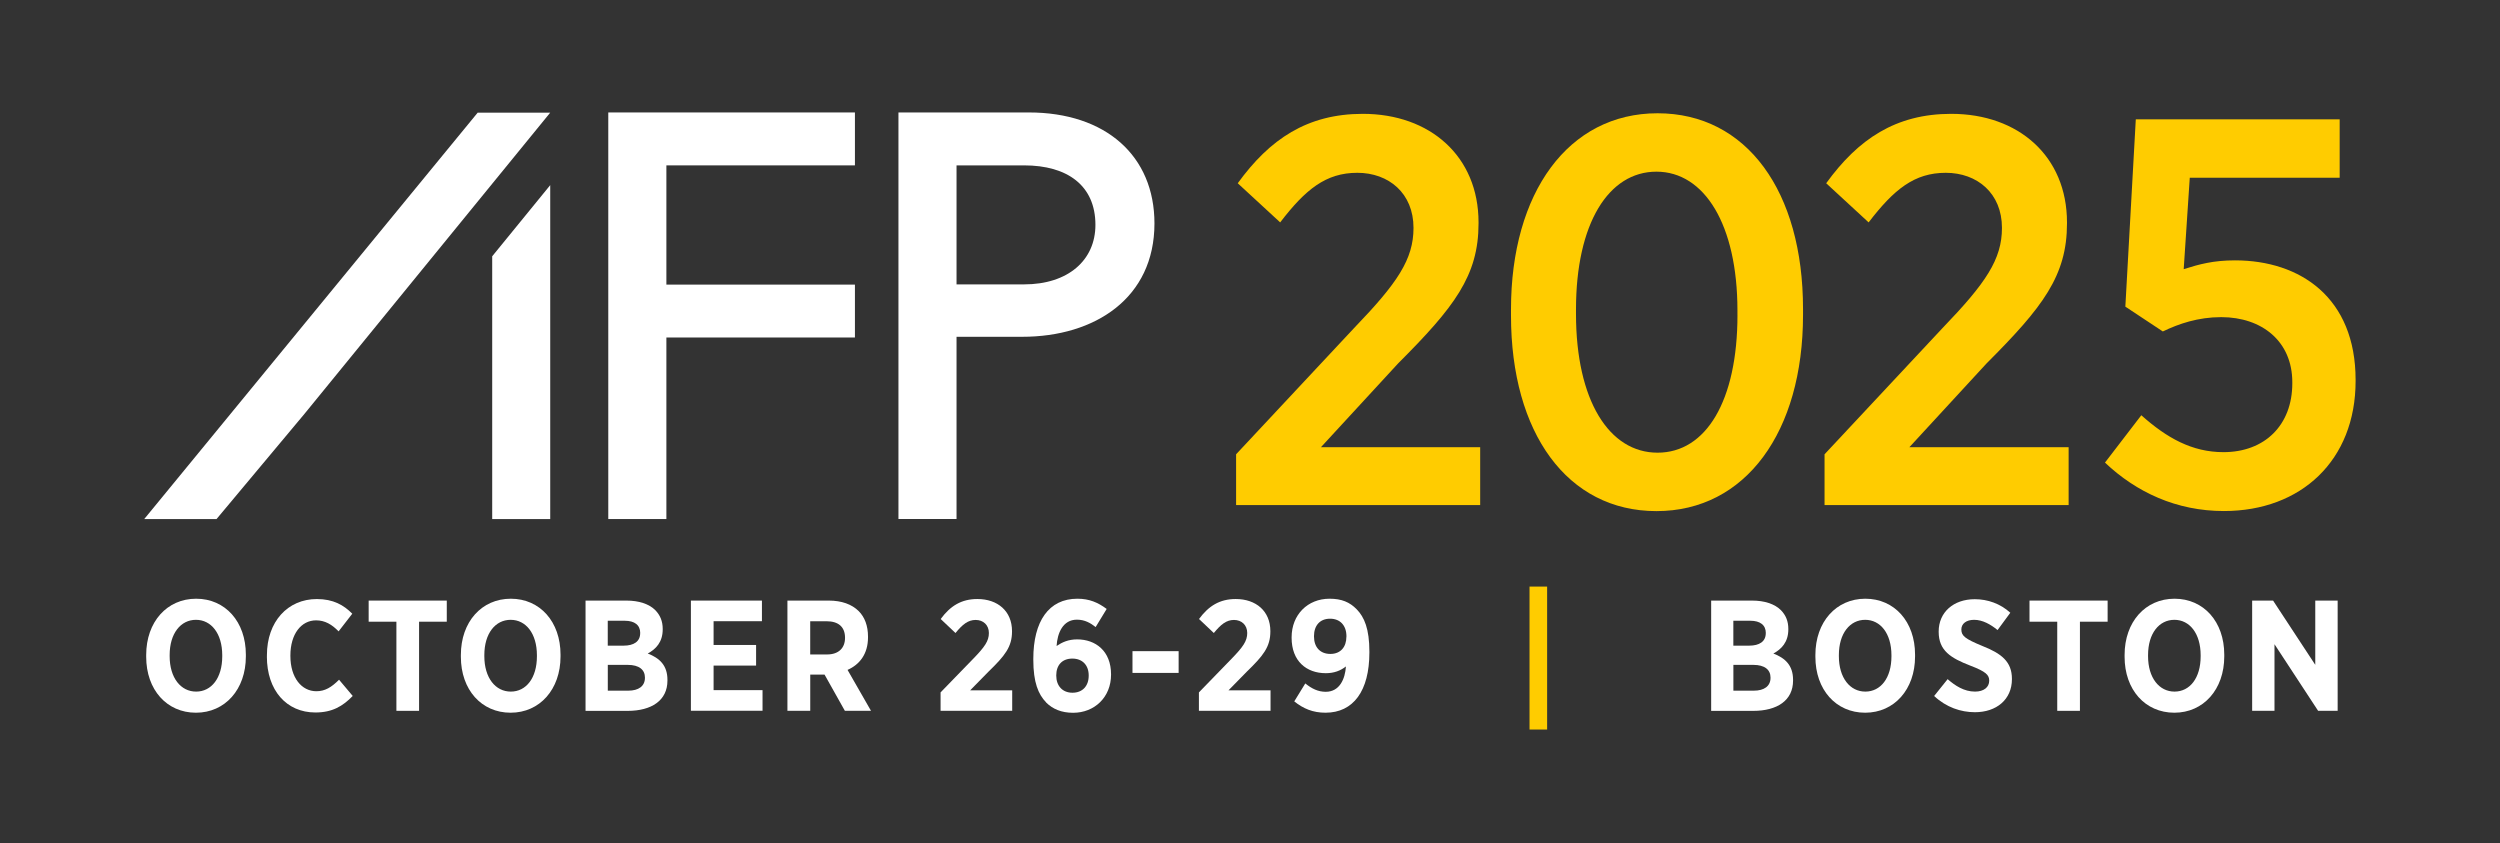
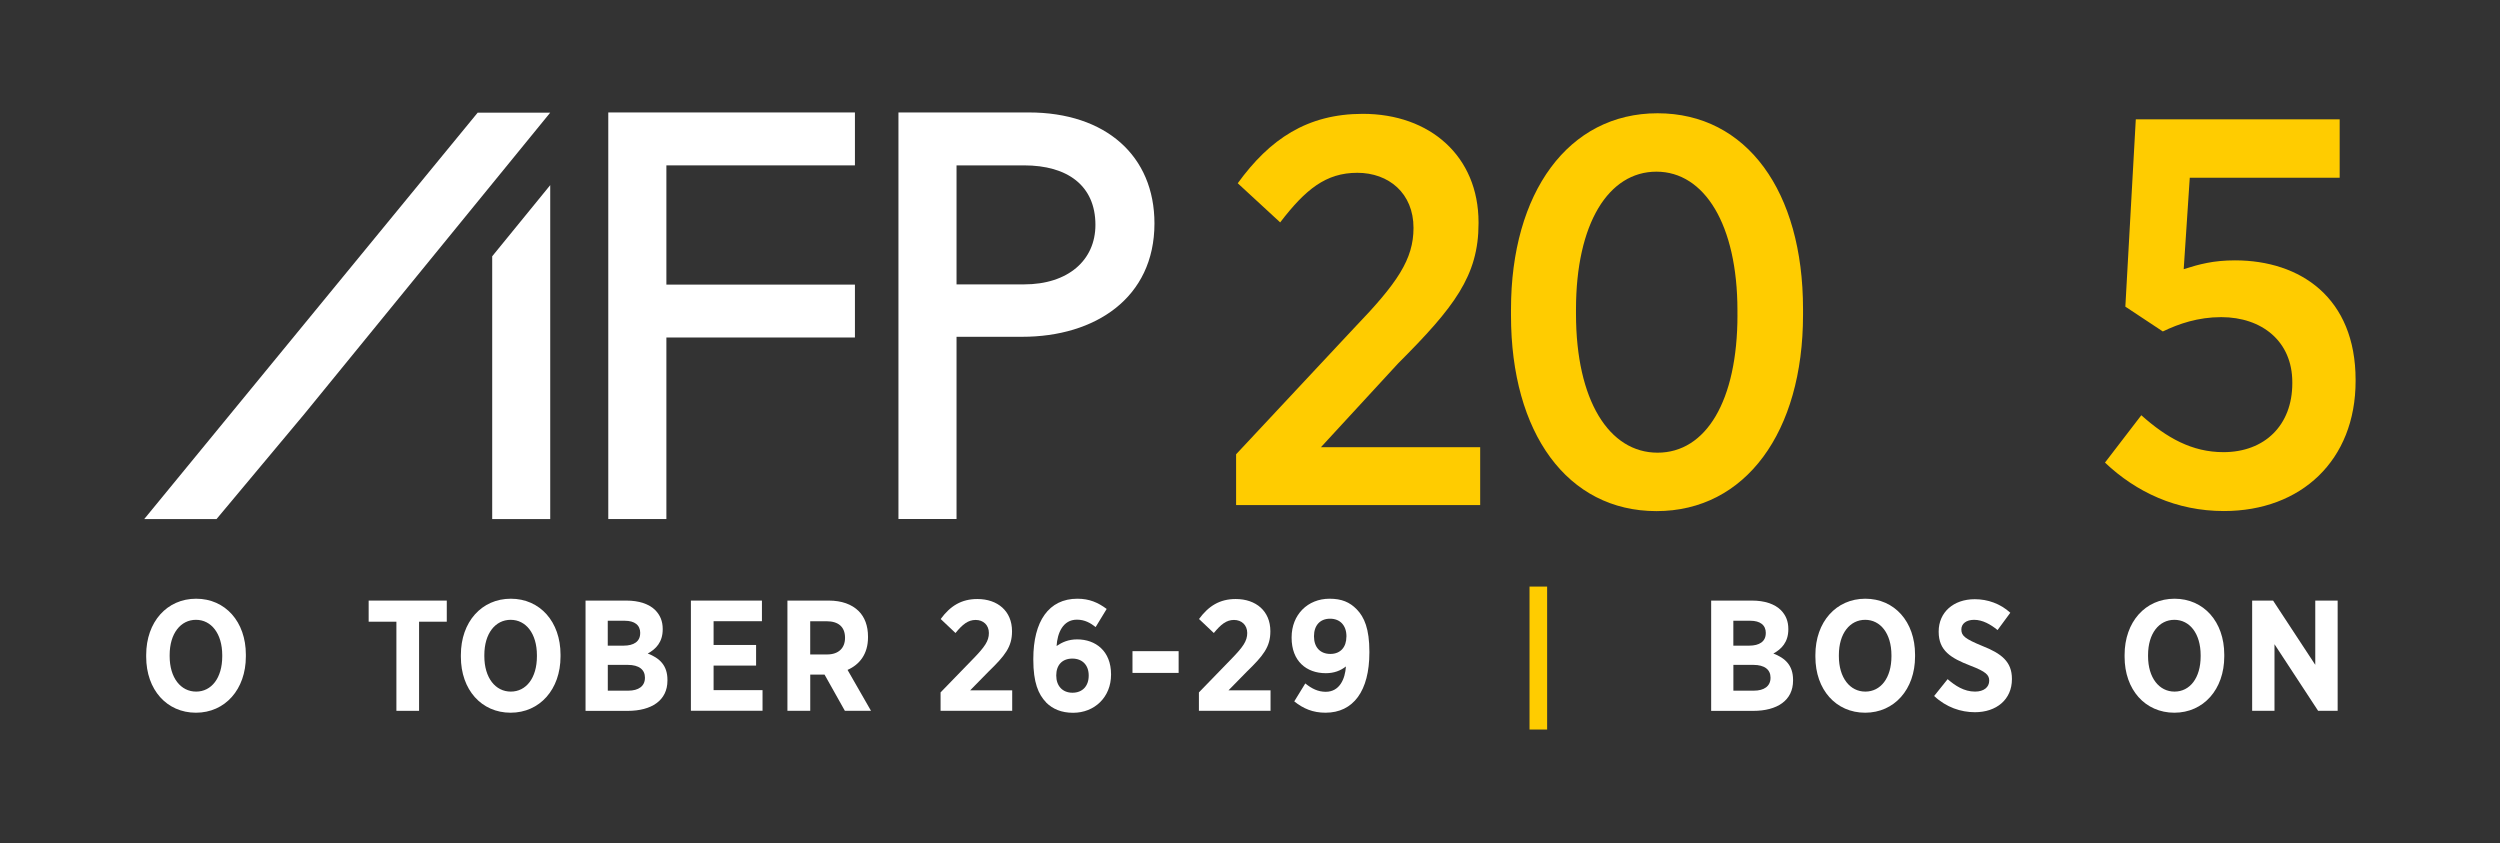
<svg xmlns="http://www.w3.org/2000/svg" width="166" height="56" viewBox="0 0 166 56" fill="none">
  <rect x="0" y="0" width="166" height="56" fill="#333333" stroke="none" />
  <path d="M82.074 30.168L89.904 21.79C92.794 18.791 93.857 17.216 93.857 15.132C93.857 12.828 92.209 11.474 90.126 11.474C88.043 11.474 86.686 12.571 85.004 14.767L82.186 12.168C84.309 9.241 86.796 7.559 90.492 7.559C94.954 7.559 98.175 10.376 98.175 14.767V14.839C98.175 18.313 96.564 20.399 92.834 24.132L87.712 29.692H98.284V33.535H82.077V30.17L82.074 30.168Z" fill="#FFCC00" />
  <path d="M100.33 20.949V20.546C100.33 12.79 104.136 7.521 110.062 7.521C115.988 7.521 119.721 12.718 119.721 20.511V20.914C119.721 28.669 115.916 33.938 109.99 33.938C104.064 33.938 100.33 28.742 100.33 20.949ZM115.366 20.912V20.618C115.366 14.911 113.17 11.399 109.987 11.399C106.804 11.399 104.646 14.839 104.646 20.546V20.839C104.646 26.584 106.841 30.058 110.062 30.058C113.282 30.058 115.368 26.619 115.368 20.912H115.366Z" fill="#FFCC00" />
-   <path d="M121.147 30.168L128.977 21.79C131.867 18.791 132.93 17.216 132.93 15.132C132.93 12.828 131.282 11.474 129.199 11.474C127.116 11.474 125.759 12.571 124.077 14.767L121.259 12.168C123.382 9.241 125.869 7.559 129.565 7.559C134.027 7.559 137.248 10.376 137.248 14.767V14.839C137.248 18.313 135.638 20.399 131.907 24.132L126.785 29.692H137.357V33.535H121.15V30.17L121.147 30.168Z" fill="#FFCC00" />
  <path d="M139.769 30.718L142.183 27.572C143.866 29.073 145.548 30.023 147.634 30.023C150.379 30.023 152.209 28.231 152.209 25.449V25.377C152.209 22.669 150.198 21.058 147.49 21.058C145.954 21.058 144.672 21.497 143.612 22.009L141.123 20.361L141.817 7.922H155.354V11.8H145.401L144.998 17.873C146.024 17.544 146.974 17.288 148.401 17.288C152.754 17.288 156.412 19.777 156.412 25.227V25.299C156.412 30.569 152.791 33.933 147.669 33.933C144.523 33.933 141.852 32.689 139.767 30.713L139.769 30.718Z" fill="#FFCC00" />
  <path d="M9.707 43.613V43.488C9.707 41.293 11.086 39.755 13.023 39.755C14.959 39.755 16.325 41.281 16.325 43.466V43.59C16.325 45.776 14.946 47.324 13.01 47.324C11.074 47.324 9.707 45.798 9.707 43.613ZM14.757 43.58V43.508C14.757 42.065 14.025 41.156 13.012 41.156C11.999 41.156 11.265 42.055 11.265 43.498V43.57C11.265 45.014 12.007 45.922 13.023 45.922C14.038 45.922 14.757 45.024 14.757 43.58Z" fill="white" />
-   <path d="M17.724 43.593V43.498C17.724 41.281 19.103 39.777 21.039 39.777C22.127 39.777 22.826 40.176 23.391 40.751L22.483 41.923C22.045 41.472 21.584 41.191 20.987 41.191C20.004 41.191 19.282 42.099 19.282 43.523V43.556C19.282 45.009 20.034 45.898 21.007 45.898C21.592 45.898 22.02 45.626 22.513 45.133L23.421 46.211C22.762 46.891 22.062 47.309 20.942 47.309C19.018 47.309 17.721 45.835 17.721 43.598L17.724 43.593Z" fill="white" />
  <path d="M26.318 41.281H24.479V39.879H29.666V41.281H27.826V47.199H26.321V41.281H26.318Z" fill="white" />
  <path d="M30.602 43.613V43.488C30.602 41.293 31.98 39.755 33.917 39.755C35.853 39.755 37.219 41.281 37.219 43.466V43.59C37.219 45.776 35.841 47.324 33.904 47.324C31.968 47.324 30.602 45.798 30.602 43.613ZM35.651 43.58V43.508C35.651 42.065 34.92 41.156 33.907 41.156C32.894 41.156 32.16 42.055 32.16 43.498V43.57C32.16 45.014 32.901 45.922 33.917 45.922C34.932 45.922 35.651 45.024 35.651 43.58Z" fill="white" />
  <path d="M38.882 39.879H41.6C42.416 39.879 43.096 40.098 43.514 40.517C43.837 40.85 44.004 41.248 44.004 41.761V41.793C44.004 42.65 43.534 43.11 43.011 43.394C43.795 43.697 44.318 44.178 44.318 45.141V45.193C44.318 46.51 43.263 47.202 41.672 47.202H38.88V39.882L38.882 39.879ZM42.511 42.035C42.511 41.502 42.135 41.218 41.485 41.218H40.355V42.871H41.411C42.08 42.871 42.508 42.6 42.508 42.045V42.035H42.511ZM41.684 44.145H40.358V45.86H41.717C42.396 45.86 42.824 45.566 42.824 45.004V44.994C42.824 44.471 42.439 44.148 41.684 44.148V44.145Z" fill="white" />
  <path d="M45.876 39.879H50.592V41.248H47.382V42.826H50.204V44.195H47.382V45.825H50.632V47.194H45.876V39.874V39.879Z" fill="white" />
  <path d="M52.282 39.879H55.032C55.879 39.879 56.558 40.121 57.019 40.579C57.417 40.977 57.636 41.552 57.636 42.274V42.316C57.636 43.424 57.081 44.126 56.277 44.481L57.835 47.199H56.1L54.751 44.795H53.8V47.199H52.285V39.879H52.282ZM54.918 43.456C55.692 43.456 56.11 43.018 56.11 42.358V42.348C56.11 41.617 55.66 41.251 54.886 41.251H53.798V43.456H54.918Z" fill="white" />
  <path d="M62.454 45.975L64.607 43.757C65.381 42.963 65.662 42.565 65.662 42.032C65.662 41.5 65.287 41.164 64.784 41.164C64.281 41.164 63.915 41.457 63.445 42.032L62.462 41.102C63.099 40.233 63.841 39.775 64.898 39.775C66.247 39.775 67.198 40.579 67.198 41.908V41.928C67.198 42.953 66.728 43.538 65.64 44.593L64.418 45.838H67.21V47.197H62.454V45.972V45.975Z" fill="white" />
  <path d="M69.458 46.634C68.945 46.102 68.612 45.318 68.612 43.812V43.75C68.612 41.251 69.637 39.755 71.539 39.755C72.333 39.755 72.908 40.006 73.483 40.434L72.751 41.637C72.405 41.365 72.029 41.146 71.506 41.146C70.576 41.146 70.21 42.035 70.157 42.894C70.533 42.642 70.941 42.455 71.526 42.455C72.738 42.455 73.774 43.219 73.774 44.778V44.797C73.774 46.293 72.676 47.329 71.255 47.329C70.471 47.329 69.896 47.077 69.456 46.639L69.458 46.634ZM72.29 44.867V44.847C72.29 44.178 71.882 43.73 71.203 43.73C70.523 43.73 70.135 44.168 70.135 44.847V44.857C70.135 45.537 70.543 45.997 71.213 45.997C71.882 45.997 72.29 45.547 72.29 44.867Z" fill="white" />
  <path d="M75.197 43.237H78.261V44.681H75.197V43.237Z" fill="white" />
  <path d="M79.608 45.975L81.761 43.757C82.535 42.963 82.816 42.565 82.816 42.032C82.816 41.5 82.44 41.164 81.937 41.164C81.435 41.164 81.069 41.457 80.598 42.032L79.615 41.102C80.252 40.233 80.994 39.775 82.052 39.775C83.401 39.775 84.352 40.579 84.352 41.908V41.928C84.352 42.953 83.881 43.538 82.793 44.593L81.572 45.838H84.364V47.197H79.608V45.972V45.975Z" fill="white" />
  <path d="M89.372 44.25C89.016 44.531 88.588 44.7 88.033 44.7C86.746 44.7 85.763 43.897 85.763 42.348V42.316C85.763 40.82 86.828 39.755 88.281 39.755C89.088 39.755 89.621 39.984 90.081 40.454C90.594 40.977 90.927 41.761 90.927 43.267V43.329C90.927 45.88 89.862 47.324 88.01 47.324C87.174 47.324 86.537 47.052 85.939 46.572L86.671 45.38C87.099 45.726 87.517 45.935 88.03 45.935C88.951 45.935 89.317 45.079 89.369 44.252L89.372 44.25ZM89.404 42.274V42.254C89.404 41.542 88.996 41.082 88.316 41.082C87.637 41.082 87.249 41.542 87.249 42.241V42.261C87.249 42.973 87.657 43.421 88.336 43.421C89.016 43.421 89.401 42.961 89.401 42.271L89.404 42.274Z" fill="white" />
  <path d="M101.56 38.949H102.729V48.441H101.56V38.949Z" fill="#FFCC00" />
  <path d="M113.623 39.879H116.341C117.158 39.879 117.837 40.098 118.255 40.517C118.579 40.85 118.745 41.248 118.745 41.761V41.793C118.745 42.65 118.275 43.11 117.752 43.394C118.536 43.697 119.059 44.178 119.059 45.141V45.193C119.059 46.51 118.004 47.202 116.413 47.202H113.621V39.882L113.623 39.879ZM117.25 42.035C117.25 41.502 116.874 41.218 116.224 41.218H115.094V42.871H116.15C116.819 42.871 117.247 42.6 117.247 42.045V42.035H117.25ZM116.423 44.145H115.097V45.86H116.456C117.135 45.86 117.563 45.566 117.563 45.004V44.994C117.563 44.471 117.177 44.148 116.423 44.148V44.145Z" fill="white" />
  <path d="M120.542 43.613V43.488C120.542 41.293 121.921 39.755 123.858 39.755C125.794 39.755 127.16 41.281 127.16 43.466V43.59C127.16 45.776 125.782 47.324 123.845 47.324C121.909 47.324 120.542 45.798 120.542 43.613ZM125.592 43.58V43.508C125.592 42.065 124.861 41.156 123.848 41.156C122.835 41.156 122.101 42.055 122.101 43.498V43.57C122.101 45.014 122.842 45.922 123.858 45.922C124.873 45.922 125.592 45.024 125.592 43.58Z" fill="white" />
  <path d="M128.425 46.216L129.323 45.096C129.814 45.524 130.411 45.922 131.143 45.922C131.728 45.922 132.083 45.629 132.083 45.201V45.191C132.083 44.825 131.874 44.596 130.829 44.198C129.532 43.695 128.728 43.205 128.728 41.95V41.93C128.728 40.656 129.712 39.787 131.123 39.787C131.981 39.787 132.818 40.081 133.485 40.686L132.638 41.836C132.178 41.46 131.645 41.156 131.08 41.156C130.558 41.156 130.234 41.417 130.234 41.793V41.803C130.234 42.221 130.486 42.421 131.626 42.891C132.9 43.394 133.592 43.936 133.592 45.076V45.096C133.592 46.455 132.556 47.291 131.135 47.291C130.204 47.291 129.231 46.968 128.427 46.214L128.425 46.216Z" fill="white" />
-   <path d="M136.598 41.281H134.759V39.879H139.946V41.281H138.107V47.199H136.601V41.281H136.598Z" fill="white" />
  <path d="M141.073 43.613V43.488C141.073 41.293 142.452 39.755 144.388 39.755C146.325 39.755 147.691 41.281 147.691 43.466V43.59C147.691 45.776 146.312 47.324 144.376 47.324C142.44 47.324 141.073 45.798 141.073 43.613ZM146.123 43.58V43.508C146.123 42.065 145.392 41.156 144.379 41.156C143.366 41.156 142.631 42.055 142.631 43.498V43.57C142.631 45.014 143.373 45.922 144.388 45.922C145.404 45.922 146.123 45.024 146.123 43.58Z" fill="white" />
  <path d="M149.541 39.879H150.932L153.734 44.145V39.879H155.22V47.199H153.923L151.026 42.776V47.199H149.543V39.879H149.541Z" fill="white" />
  <path d="M56.767 10.981H44.248V18.898H56.767V22.41H44.248V34.464H40.39V7.467H56.767V10.981Z" fill="white" />
  <path d="M67.999 10.981H63.514V18.883H67.999C70.916 18.883 72.736 17.283 72.736 14.931C72.736 12.328 70.887 10.981 67.999 10.981ZM67.873 22.363H63.514V34.461H59.657V7.467H68.313C73.425 7.467 76.656 10.351 76.656 14.836C76.656 19.792 72.704 22.363 67.875 22.363" fill="white" />
  <path d="M36.535 7.479H31.719L9.578 34.464H14.379L20.215 27.482L36.535 7.479Z" fill="white" />
  <path d="M32.682 17.017V34.464H36.535V12.293L32.682 17.017Z" fill="white" />
</svg>